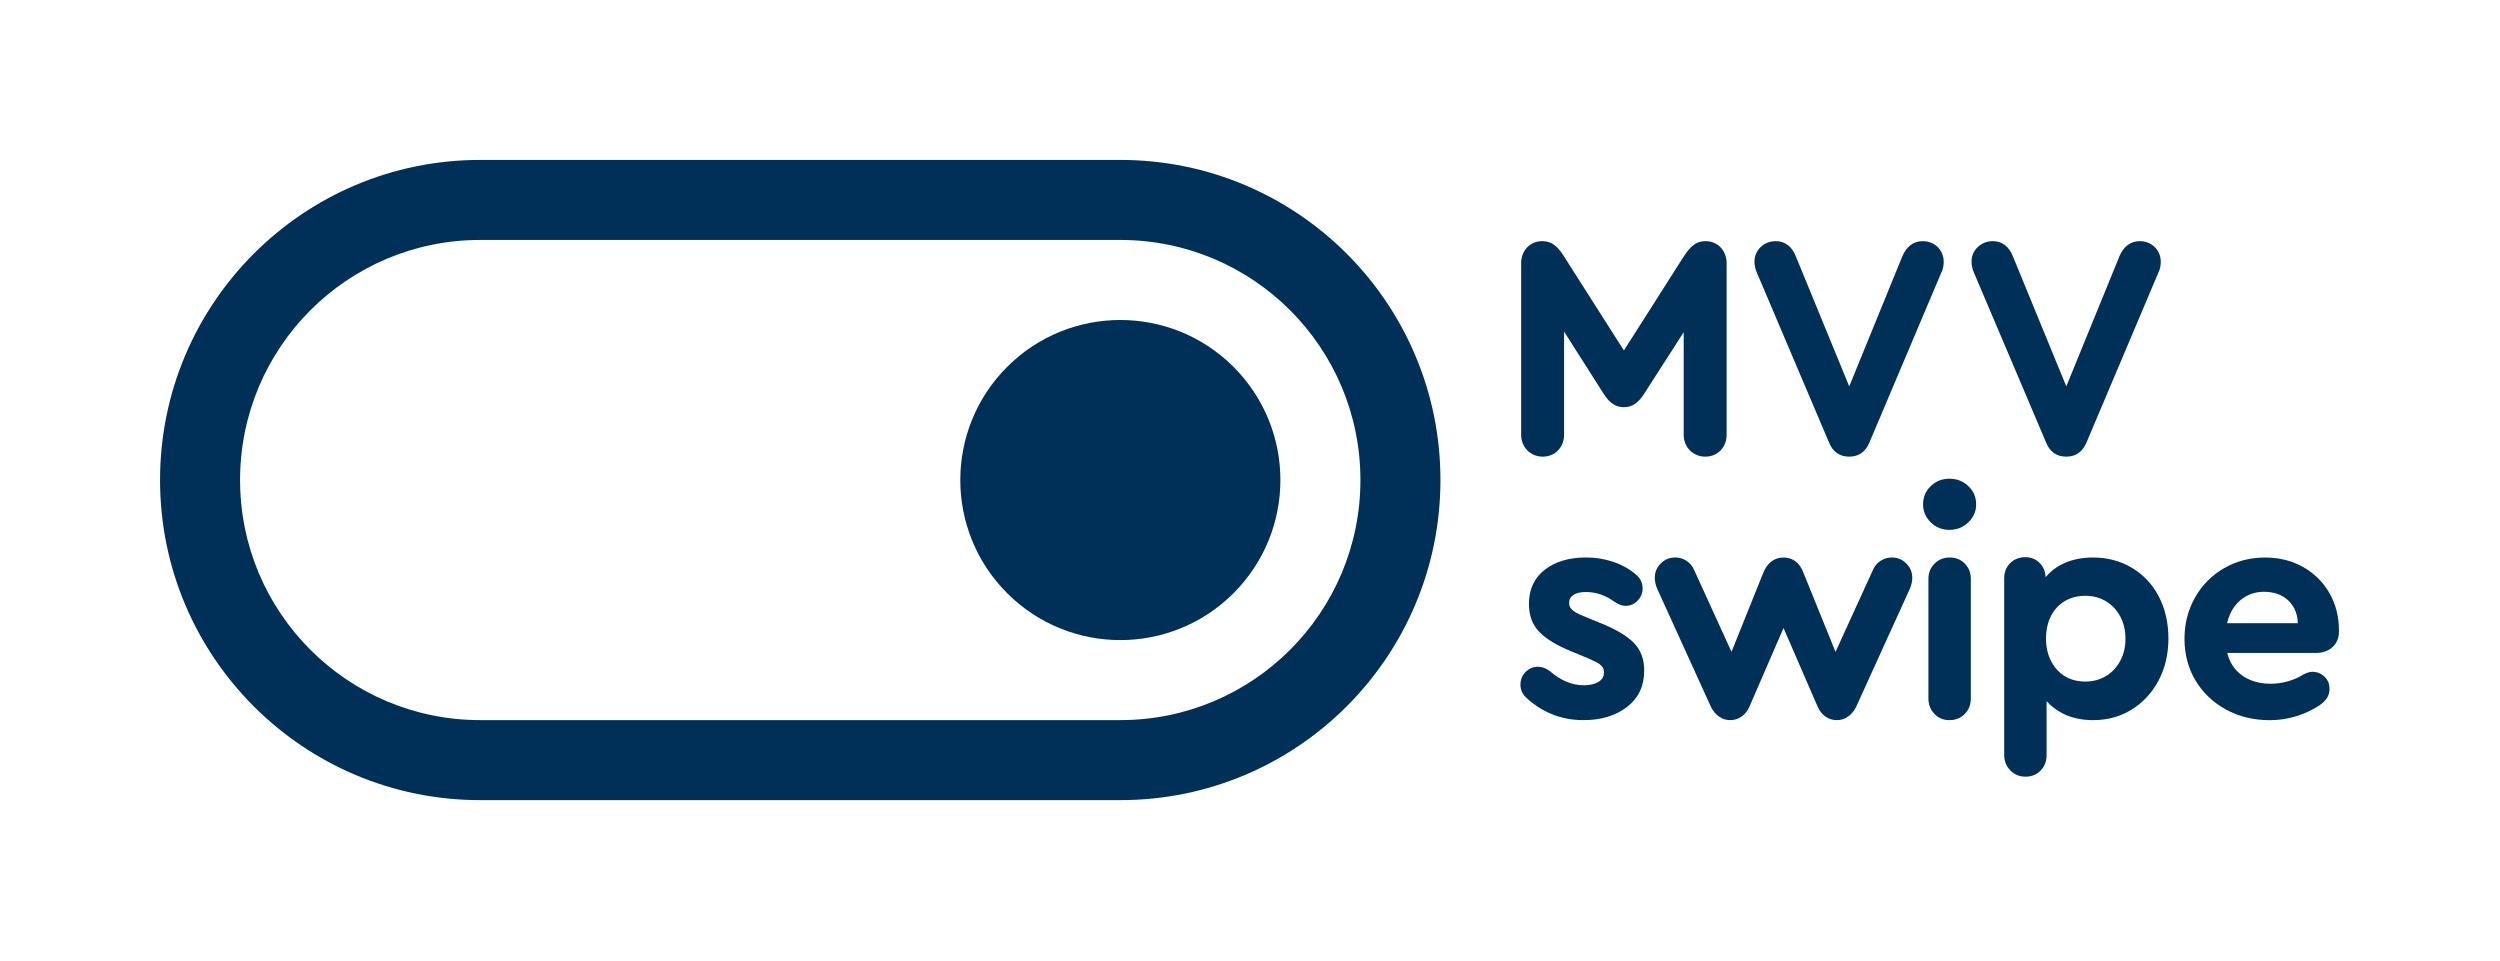
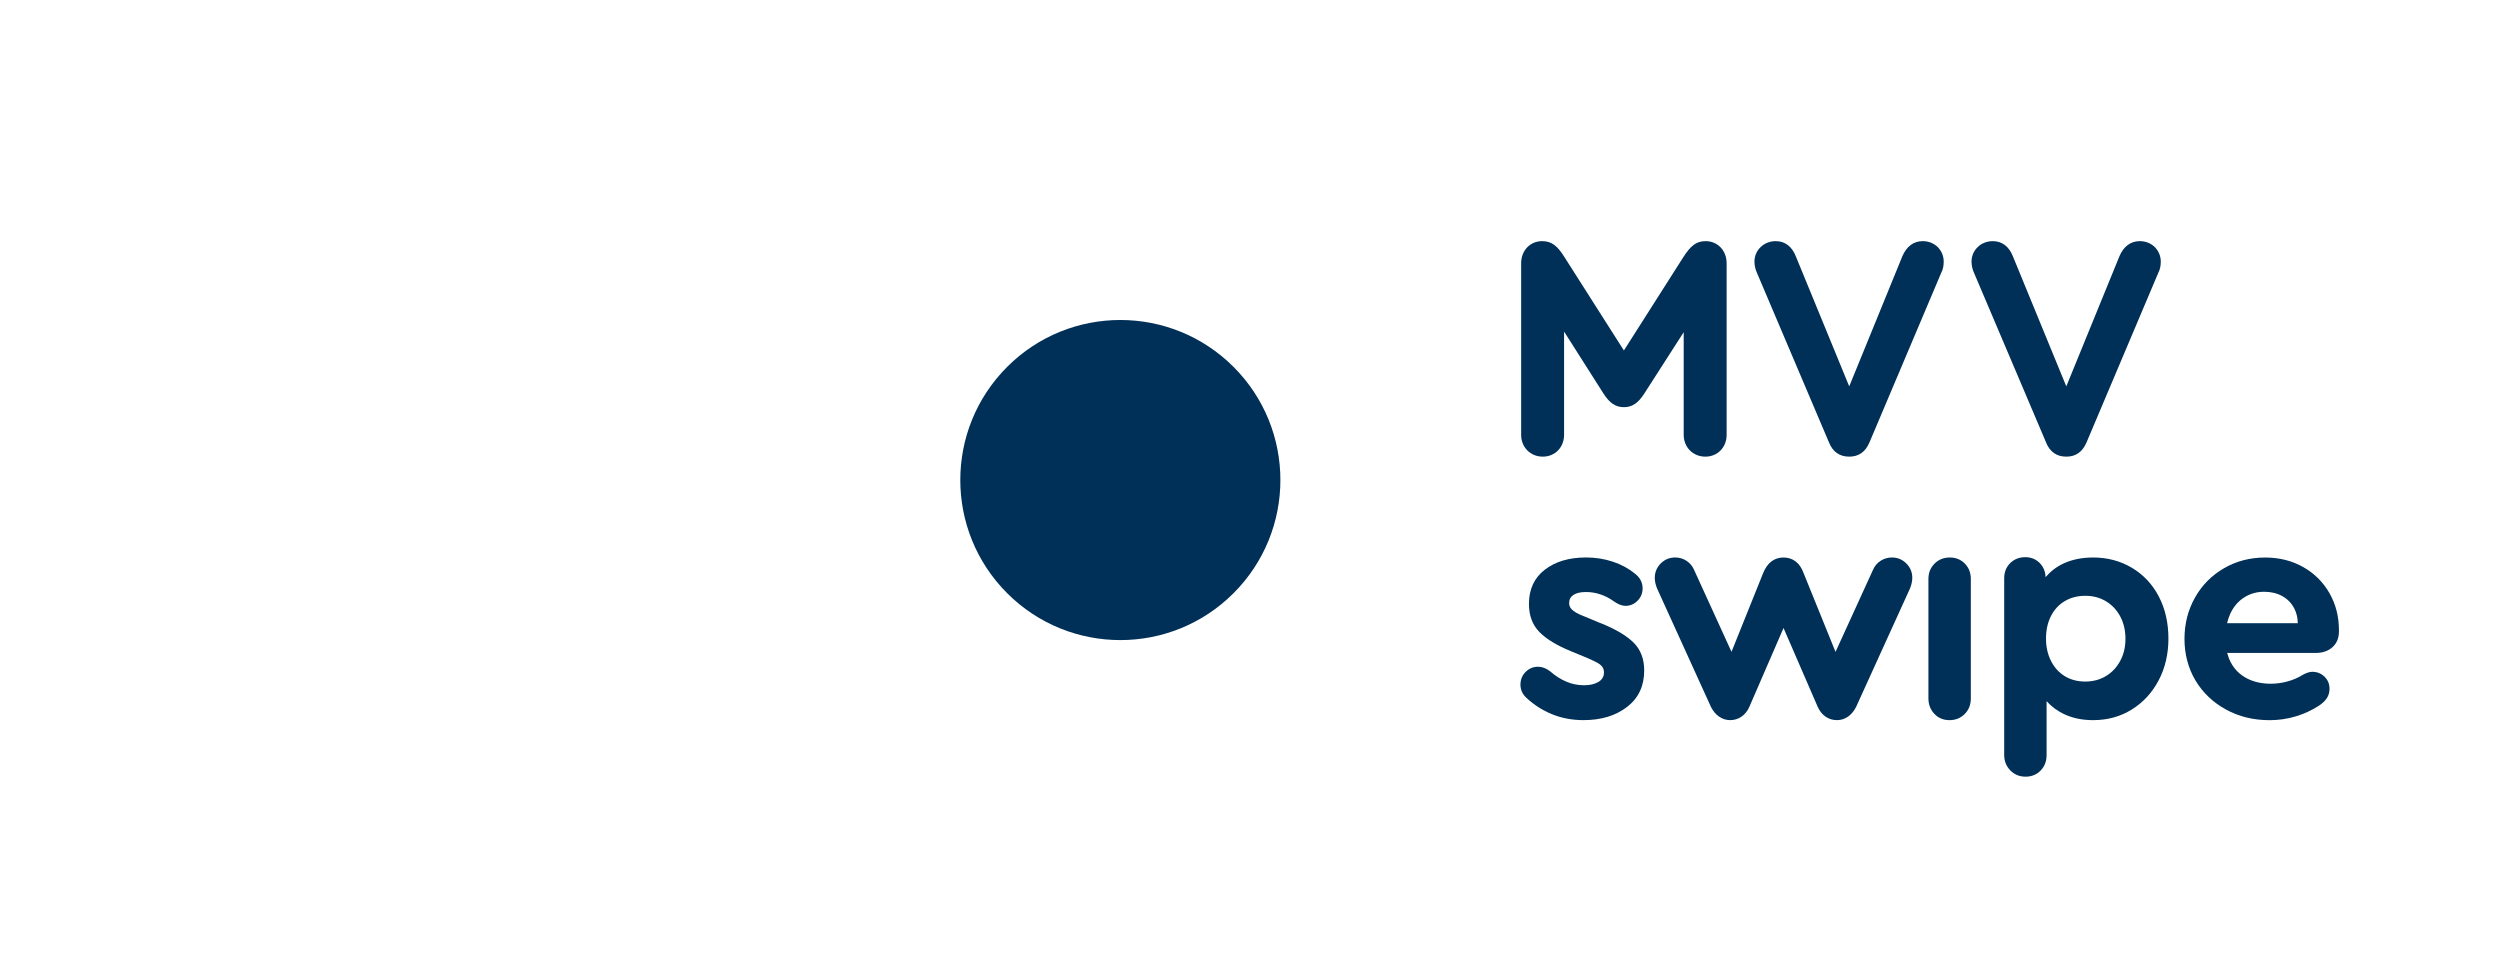
<svg xmlns="http://www.w3.org/2000/svg" viewBox="0 0 1000 384.29">
  <defs>
    <style>
      .cls-1 {
        fill: none;
      }

      .cls-2 {
        fill: #003057;
      }
    </style>
  </defs>
  <g id="Logo">
    <g>
      <circle class="cls-2" cx="448.13" cy="192.01" r="64.02" transform="translate(-4.51 373.12) rotate(-45)" />
-       <path class="cls-2" d="M448.13,63.97H192.06c-70.71,0-128.04,57.32-128.04,128.04s57.32,128.04,128.04,128.04h256.08c70.71,0,128.04-57.32,128.04-128.04s-57.32-128.04-128.04-128.04ZM448.13,288.04H192.06c-53.04,0-96.03-42.99-96.03-96.03s42.99-96.03,96.03-96.03h256.08c53.04,0,96.03,42.99,96.03,96.03s-42.99,96.03-96.03,96.03Z" />
      <path class="cls-2" d="M673.48,173.96c0,4.92,3.69,8.7,8.65,8.7s8.52-3.78,8.52-8.7v-68.68c0-5.04-3.56-8.82-8.39-8.82-3.69,0-5.98,1.76-9.03,6.55l-23.67,37.18-23.67-37.18c-2.93-4.79-5.34-6.55-9.04-6.55-4.83,0-8.39,3.78-8.39,8.82v68.68c0,4.92,3.69,8.7,8.65,8.7s8.52-3.78,8.52-8.7v-41.34l15.78,24.83c2.42,3.78,4.84,5.42,8.15,5.42s5.72-1.64,8.14-5.42l15.78-24.57v41.08Z" />
      <path class="cls-2" d="M731.55,176.86c1.53,3.91,4.32,5.8,8.14,5.8s6.49-1.89,8.14-5.8l28.63-67.67c.77-1.38,1.02-3.02,1.02-4.54,0-4.54-3.56-8.19-8.39-8.19-3.69,0-6.49,2.15-8.15,6.05l-21.25,52.04-21.37-52.04c-1.53-3.91-4.33-6.05-8.02-6.05-4.83,0-8.52,3.65-8.52,8.19,0,1.51.38,3.15,1.02,4.54l28.75,67.67Z" />
      <path class="cls-2" d="M818.37,176.86c1.53,3.91,4.33,5.8,8.15,5.8s6.49-1.89,8.14-5.8l28.63-67.67c.76-1.38,1.02-3.02,1.02-4.54,0-4.54-3.56-8.19-8.4-8.19-3.69,0-6.49,2.15-8.14,6.05l-21.25,52.04-21.37-52.04c-1.53-3.91-4.33-6.05-8.02-6.05-4.83,0-8.52,3.65-8.52,8.19,0,1.51.38,3.15,1.02,4.54l28.75,67.67Z" />
      <path class="cls-2" d="M640.22,249.26l-6.03-2.51c-1.59-.59-2.85-1.15-3.77-1.7-.92-.54-1.61-1.11-2.07-1.7-.46-.59-.69-1.3-.69-2.14,0-1.42.58-2.51,1.76-3.27,1.17-.75,2.8-1.13,4.9-1.13s3.96.31,5.84.94c1.88.63,3.71,1.57,5.46,2.83,1.67,1.17,3.18,1.76,4.52,1.76,1.93,0,3.56-.69,4.9-2.07,1.34-1.38,2.01-3.03,2.01-4.96,0-1.09-.25-2.14-.75-3.14-.5-1-1.26-1.88-2.26-2.64-2.51-2.09-5.46-3.71-8.86-4.84-3.39-1.13-6.97-1.7-10.74-1.7-6.78,0-12.29,1.63-16.52,4.9-4.23,3.27-6.34,7.83-6.34,13.69,0,4.61,1.38,8.33,4.14,11.18,2.76,2.85,7.03,5.44,12.81,7.79l6.66,2.76c1.51.67,2.7,1.24,3.58,1.7.88.46,1.57,1,2.07,1.63.5.63.75,1.4.75,2.32,0,1.68-.75,2.95-2.26,3.83-1.51.88-3.39,1.32-5.65,1.32-2.51,0-4.9-.48-7.16-1.45-2.26-.96-4.4-2.32-6.41-4.08-1.59-1.26-3.22-1.88-4.9-1.88-1.93,0-3.58.69-4.96,2.07-1.38,1.38-2.07,3.08-2.07,5.09s.8,3.85,2.39,5.27c2.93,2.76,6.32,4.94,10.17,6.53,3.85,1.59,8.08,2.39,12.69,2.39,7.03,0,12.83-1.76,17.4-5.28,4.56-3.52,6.85-8.37,6.85-14.57,0-4.6-1.4-8.31-4.21-11.12-2.81-2.8-7.22-5.42-13.25-7.85Z" />
      <path class="cls-2" d="M756.74,223c-1.59,0-3.06.42-4.4,1.26-1.34.84-2.35,1.97-3.01,3.39l-15.12,33.11-12.76-31.48c-.75-2.09-1.82-3.66-3.2-4.71-1.38-1.04-3-1.57-4.84-1.57s-3.46.52-4.84,1.57c-1.38,1.05-2.49,2.62-3.33,4.71l-12.64,31.45-15.11-33.09c-.67-1.42-1.68-2.55-3.01-3.39-1.34-.84-2.81-1.26-4.4-1.26-2.26,0-4.19.8-5.78,2.39-1.59,1.59-2.39,3.52-2.39,5.78,0,1.25.29,2.64.88,4.14l21.6,47.48c.84,1.68,1.93,2.97,3.27,3.89,1.34.92,2.8,1.38,4.4,1.38,1.67,0,3.18-.46,4.52-1.38,1.34-.92,2.39-2.22,3.14-3.89l13.69-31.58,13.69,31.58c.75,1.68,1.8,2.97,3.14,3.89,1.34.92,2.84,1.38,4.52,1.38s3.06-.46,4.4-1.38c1.34-.92,2.43-2.22,3.27-3.89l21.6-47.48c.59-1.51.88-2.89.88-4.14,0-2.26-.8-4.19-2.39-5.78-1.59-1.59-3.52-2.39-5.78-2.39Z" />
      <path class="cls-2" d="M779.91,223c-2.43,0-4.46.82-6.09,2.45s-2.45,3.66-2.45,6.09v47.85c0,2.43.8,4.48,2.39,6.16,1.59,1.67,3.6,2.51,6.03,2.51s4.46-.82,6.09-2.45c1.63-1.63,2.45-3.71,2.45-6.22v-47.85c0-2.43-.8-4.46-2.39-6.09-1.59-1.63-3.6-2.45-6.03-2.45Z" />
-       <path class="cls-2" d="M779.78,191.48c-2.93,0-5.42.99-7.47,2.95-2.05,1.97-3.08,4.42-3.08,7.35,0,2.76,1.02,5.15,3.08,7.16,2.05,2.01,4.54,3.01,7.47,3.01s5.44-1,7.54-3.01c2.09-2.01,3.14-4.4,3.14-7.16,0-2.93-1.05-5.38-3.14-7.35-2.09-1.97-4.6-2.95-7.54-2.95Z" />
      <path class="cls-2" d="M852.81,227.15c-4.61-2.76-9.8-4.15-15.57-4.15-4.44,0-8.37.8-11.81,2.39-2.84,1.31-5.22,3.16-7.2,5.47-.09-2.23-.83-4.1-2.29-5.6-1.55-1.59-3.5-2.39-5.84-2.39s-4.44.8-6.03,2.39c-1.59,1.59-2.39,3.6-2.39,6.03v70.71c0,2.43.82,4.48,2.45,6.16,1.63,1.67,3.66,2.51,6.09,2.51s4.44-.82,6.03-2.45c1.59-1.63,2.39-3.7,2.39-6.22v-21.53c1.89,2.1,4.15,3.79,6.78,5.08,3.43,1.67,7.37,2.51,11.81,2.51,5.78,0,10.95-1.42,15.51-4.27,4.56-2.84,8.14-6.74,10.74-11.68,2.59-4.94,3.89-10.51,3.89-16.71s-1.28-11.87-3.83-16.77c-2.56-4.9-6.13-8.73-10.74-11.49ZM848.1,264.33c-1.38,2.6-3.29,4.63-5.71,6.09-2.43,1.47-5.19,2.2-8.29,2.2s-5.82-.71-8.16-2.14c-2.35-1.42-4.19-3.45-5.53-6.09-1.34-2.64-2.01-5.63-2.01-8.98s.65-6.32,1.95-8.92c1.3-2.6,3.14-4.6,5.53-6.03,2.39-1.42,5.13-2.14,8.23-2.14s5.86.73,8.29,2.2c2.43,1.47,4.33,3.5,5.71,6.09,1.38,2.6,2.07,5.57,2.07,8.92s-.69,6.2-2.07,8.79Z" />
      <path class="cls-2" d="M931.75,237.2c-2.56-4.44-6.07-7.91-10.55-10.42-4.48-2.51-9.53-3.77-15.13-3.77-6.03,0-11.52,1.42-16.45,4.27-4.94,2.85-8.81,6.76-11.62,11.74-2.81,4.98-4.21,10.49-4.21,16.52s1.46,11.74,4.4,16.64c2.93,4.9,6.99,8.77,12.18,11.62,5.19,2.85,11.01,4.27,17.46,4.27,3.6,0,7.07-.5,10.42-1.51,3.35-1,6.45-2.43,9.29-4.27,1.51-1,2.59-2.05,3.27-3.14.67-1.09,1-2.3,1-3.64,0-1.93-.67-3.54-2.01-4.84-1.34-1.3-2.97-1.95-4.9-1.95-1,0-2.22.38-3.64,1.13-1.84,1.17-3.89,2.07-6.16,2.7-2.26.63-4.52.94-6.78.94-3.68,0-6.91-.73-9.67-2.2-2.76-1.46-4.88-3.58-6.34-6.34-.62-1.17-1.08-2.44-1.44-3.77h35.41c2.76,0,5-.77,6.72-2.32,1.72-1.55,2.58-3.66,2.58-6.34v-.38c0-5.53-1.28-10.51-3.83-14.95ZM890.83,249.26c.31-1.27.7-2.49,1.22-3.64,1.3-2.85,3.14-5.04,5.53-6.59,2.39-1.55,5.09-2.32,8.1-2.32,2.76,0,5.19.59,7.28,1.76,2.09,1.17,3.68,2.83,4.77,4.96.91,1.78,1.35,3.74,1.39,5.84h-28.3Z" />
    </g>
  </g>
  <g id="BB">
    <rect class="cls-1" width="1000" height="384.29" />
  </g>
</svg>